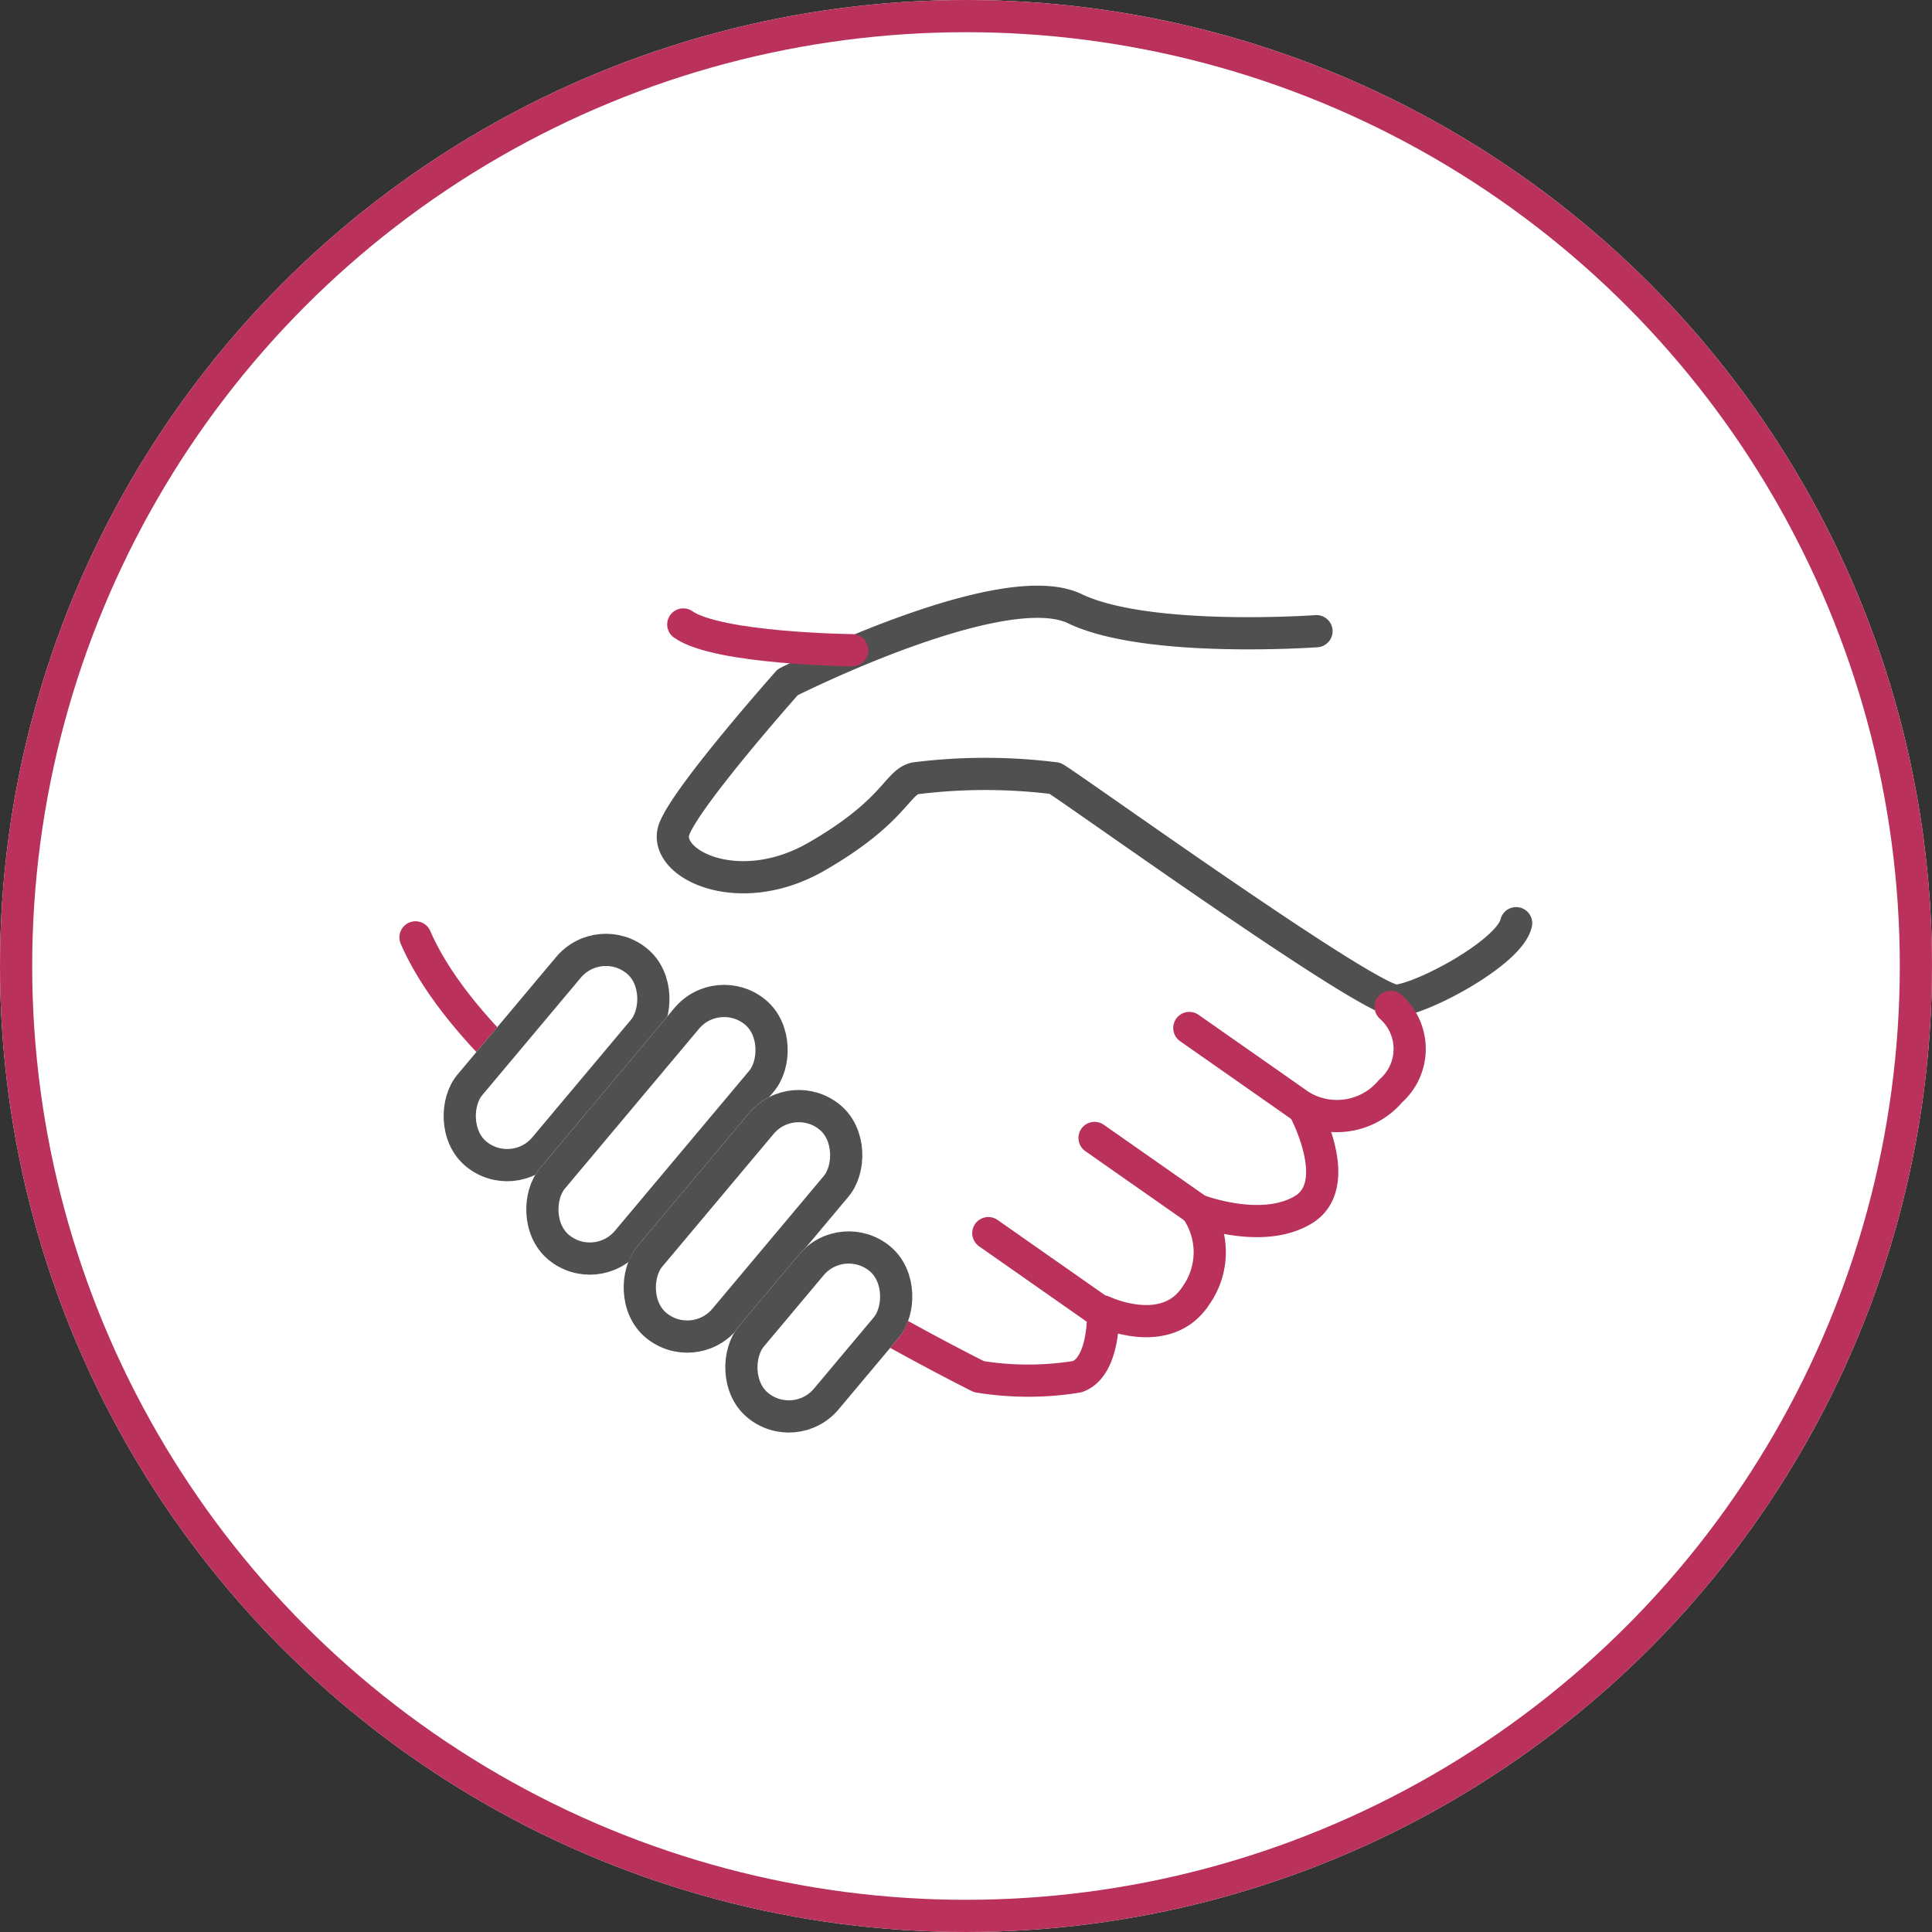
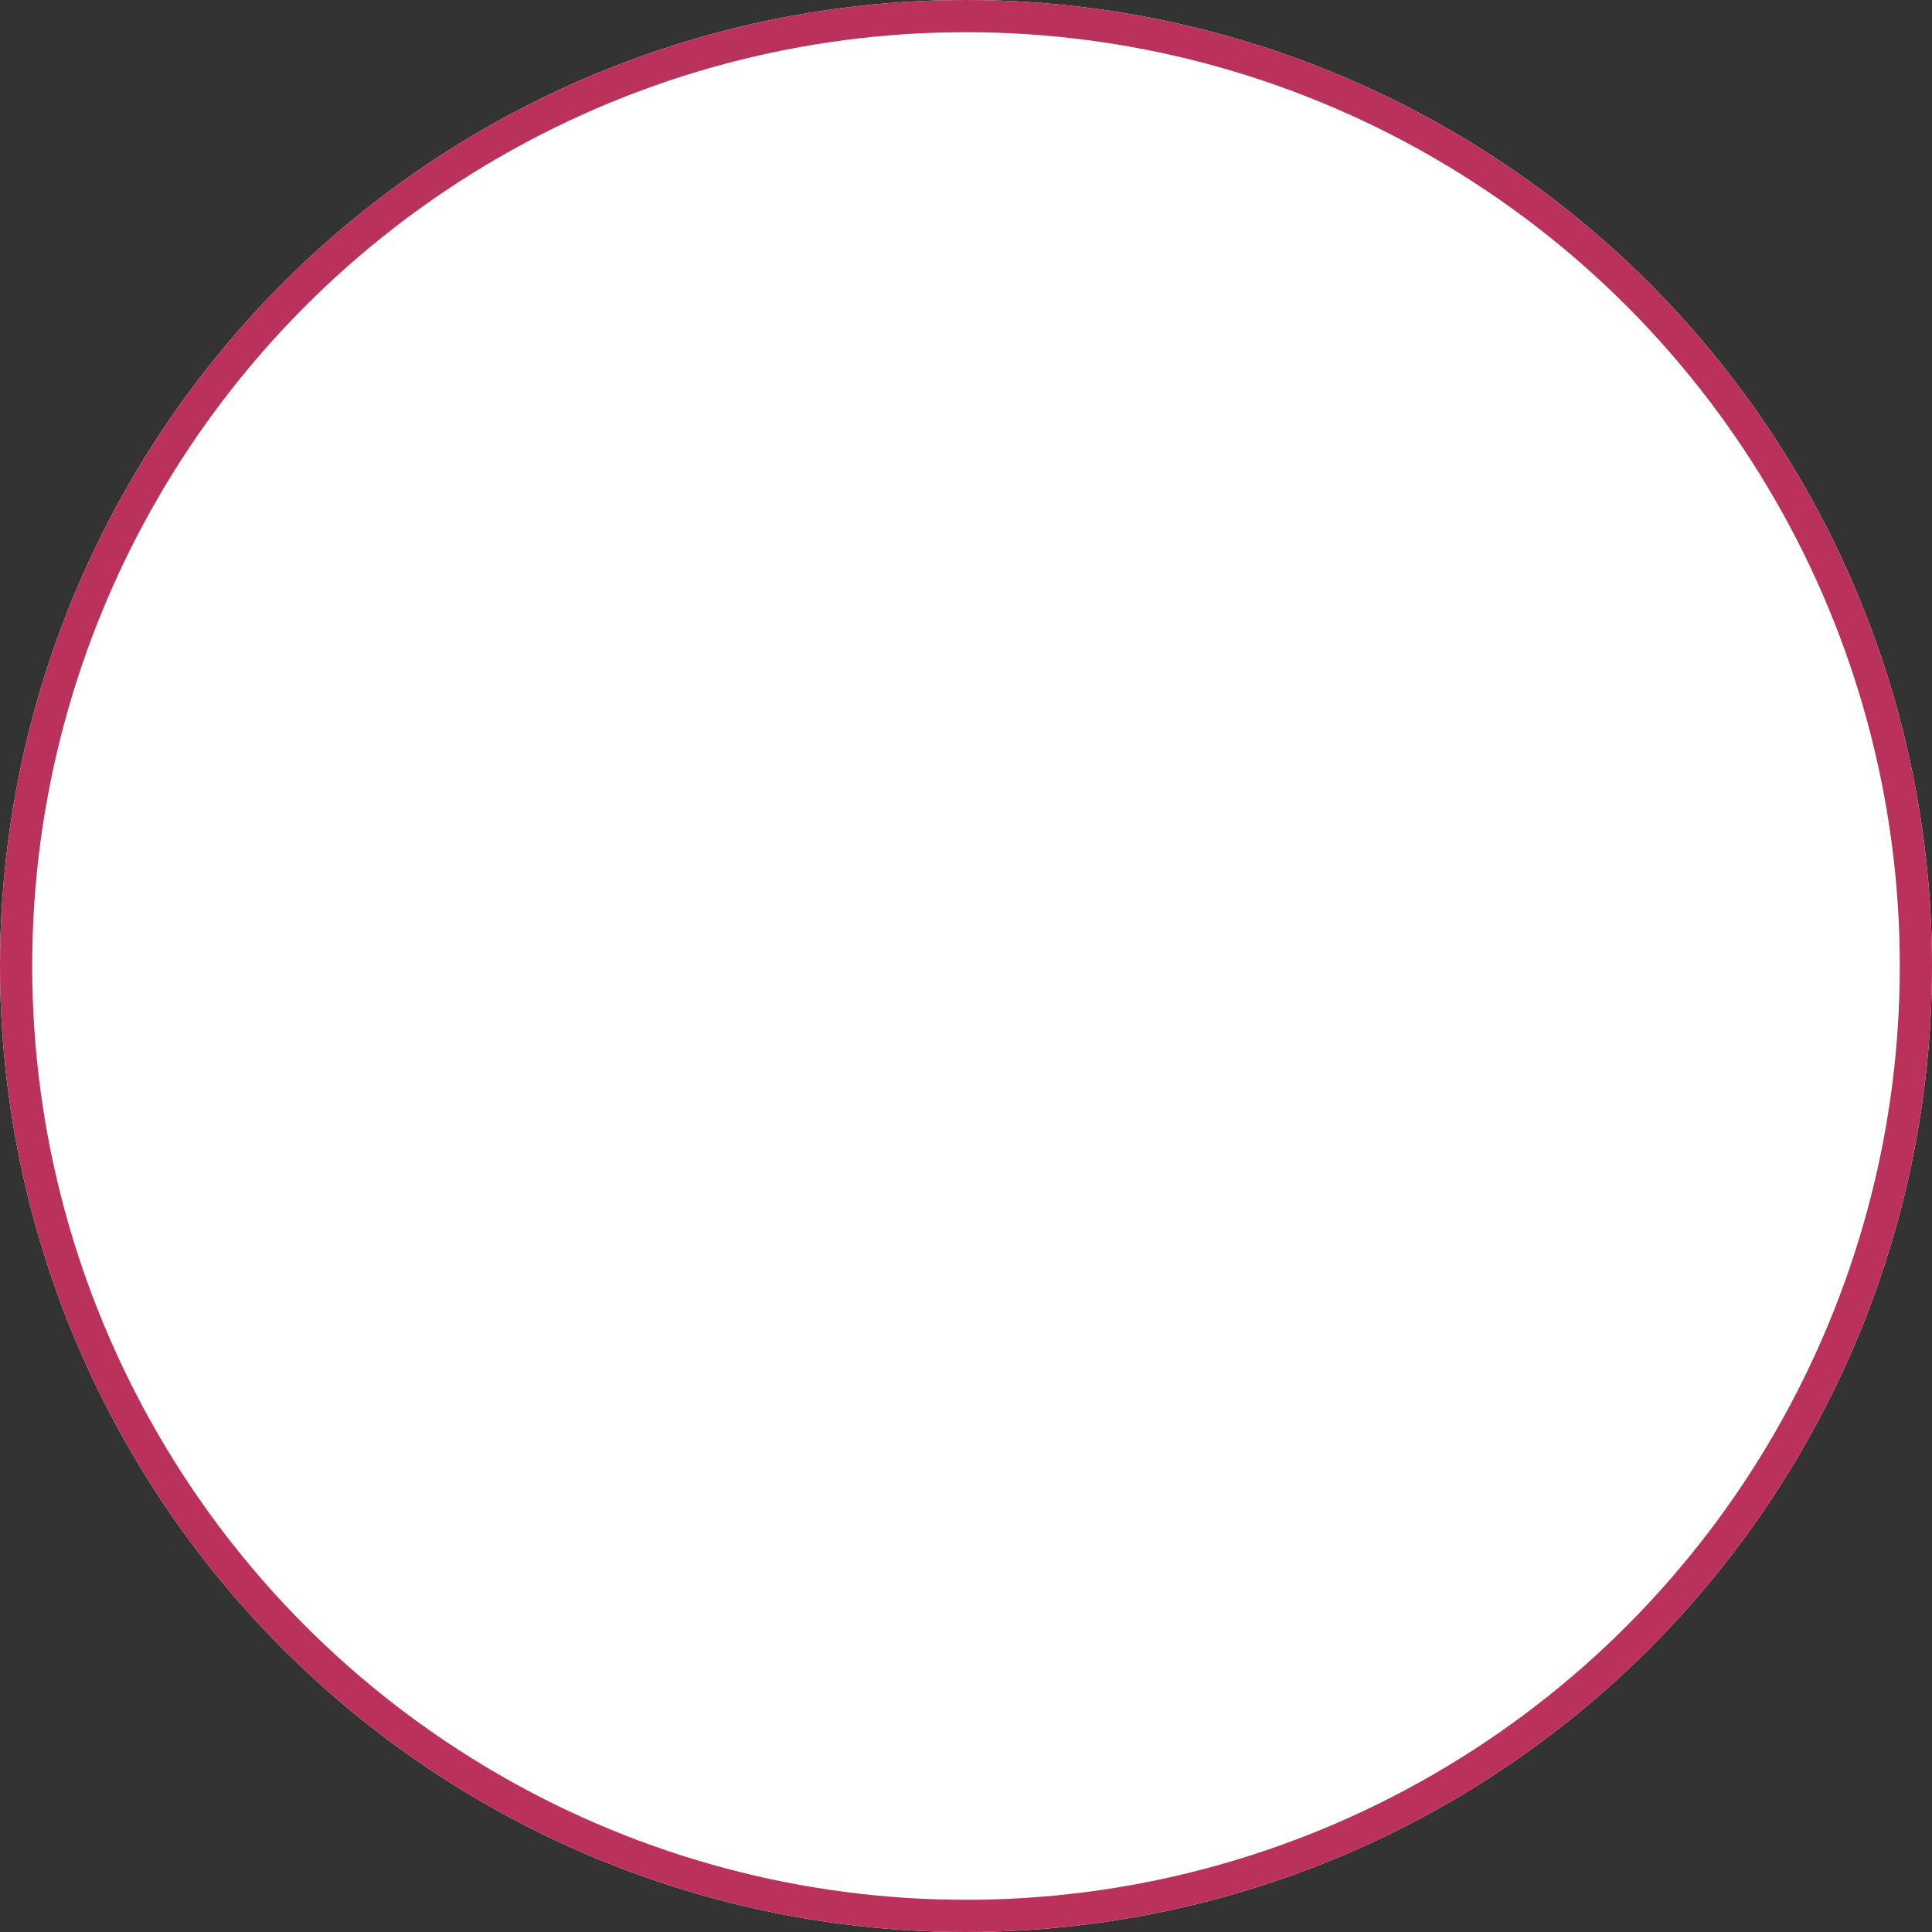
<svg xmlns="http://www.w3.org/2000/svg" width="60" height="60" viewBox="0 0 60 60">
  <rect x="0" y="0" width="60" height="60" fill="#333333" stroke="none" />
  <defs>
    <clipPath id="clip-path">
-       <circle id="楕円形_431" data-name="楕円形 431" cx="30" cy="30" r="30" transform="translate(1340 895)" fill="#fff" stroke="#ba325c" stroke-width="1" opacity="0" />
-     </clipPath>
+       </clipPath>
  </defs>
  <g id="icn_img04" transform="translate(-1340 -895)">
    <g id="楕円形_426" data-name="楕円形 426" transform="translate(1340 895)" fill="#fff" stroke="#ba325c" stroke-width="1">
      <circle cx="30" cy="30" r="30" stroke="none" />
      <circle cx="30" cy="30" r="29.5" fill="none" />
    </g>
    <g id="マスクグループ_167" data-name="マスクグループ 167" clip-path="url(#clip-path)">
      <g id="グループ_10325" data-name="グループ 10325" transform="translate(1352.912 913.687)">
        <path id="パス_19015" data-name="パス 19015" d="M445.745,1824.308s-5.258.38-7.508-.7-8.912,2.284-8.912,2.284-3.085,3.469-3.517,4.542,1.954,2.285,4.4.881,2.514-2.328,3.086-2.439a17.412,17.412,0,0,1,4.33,0c.455.249,9.78,6.966,10.6,6.908s3.518-1.5,3.722-2.407" transform="translate(-417.773 -1823.393)" fill="none" stroke="#505050" stroke-linecap="round" stroke-linejoin="round" stroke-width="1" />
-         <path id="パス_19016" data-name="パス 19016" d="M434.256,1853.98a1.744,1.744,0,0,1,0,2.616,2.178,2.178,0,0,1-2.709.512s1.312,2.378,0,3.173-3.322,0-3.322,0a2.321,2.321,0,0,1,0,2.642c-.925,1.464-2.9.519-2.9.519s.068,1.711-.8,2.025a9.508,9.508,0,0,1-3.053,0s-14.753-7.3-17.5-13.643" transform="translate(-403.98 -1841.4)" fill="none" stroke="#ba325c" stroke-linecap="round" stroke-linejoin="round" stroke-width="1" />
+         <path id="パス_19016" data-name="パス 19016" d="M434.256,1853.98a1.744,1.744,0,0,1,0,2.616,2.178,2.178,0,0,1-2.709.512s1.312,2.378,0,3.173-3.322,0-3.322,0a2.321,2.321,0,0,1,0,2.642c-.925,1.464-2.9.519-2.9.519s.068,1.711-.8,2.025s-14.753-7.3-17.5-13.643" transform="translate(-403.98 -1841.4)" fill="none" stroke="#ba325c" stroke-linecap="round" stroke-linejoin="round" stroke-width="1" />
        <g id="長方形_3477" data-name="長方形 3477" transform="translate(5.656 9.488) rotate(40)" fill="#fff" stroke="#505050" stroke-linecap="round" stroke-linejoin="round" stroke-width="1">
-           <rect width="4.033" height="8.8" rx="2.017" stroke="none" />
          <rect x="0.5" y="0.5" width="3.033" height="7.8" rx="1.517" fill="none" />
        </g>
        <g id="長方形_3478" data-name="長方形 3478" transform="translate(9.327 11.074) rotate(40)" fill="#fff" stroke="#505050" stroke-linecap="round" stroke-linejoin="round" stroke-width="1">
          <rect width="4.033" height="10.518" rx="2.017" stroke="none" />
          <rect x="0.5" y="0.5" width="3.033" height="9.518" rx="1.517" fill="none" />
        </g>
        <g id="長方形_3479" data-name="長方形 3479" transform="translate(11.645 14.339) rotate(40)" fill="#fff" stroke="#505050" stroke-linecap="round" stroke-linejoin="round" stroke-width="1">
          <rect width="4.033" height="9.418" rx="2.017" stroke="none" />
          <rect x="0.5" y="0.5" width="3.033" height="8.418" rx="1.517" fill="none" />
        </g>
        <g id="長方形_3480" data-name="長方形 3480" transform="translate(13.197 18.73) rotate(40)" fill="#fff" stroke="#505050" stroke-linecap="round" stroke-linejoin="round" stroke-width="1">
          <rect width="4.033" height="6.924" rx="2.017" stroke="none" />
          <rect x="0.5" y="0.5" width="3.033" height="5.924" rx="1.517" fill="none" />
        </g>
        <line id="線_1360" data-name="線 1360" x1="3.666" y1="2.567" transform="translate(24.023 13.238)" fill="none" stroke="#ba325c" stroke-linecap="round" stroke-width="1" />
        <line id="線_1361" data-name="線 1361" x1="3.666" y1="2.567" transform="translate(21.08 16.653)" fill="none" stroke="#ba325c" stroke-linecap="round" stroke-width="1" />
        <line id="線_1362" data-name="線 1362" x1="3.666" y1="2.567" transform="translate(17.781 19.609)" fill="none" stroke="#ba325c" stroke-linecap="round" stroke-width="1" />
        <path id="パス_19017" data-name="パス 19017" d="M431.884,1826.117s-4.175-.045-5.245-.8" transform="translate(-418.331 -1824.611)" fill="none" stroke="#ba325c" stroke-linecap="round" stroke-width="1" />
      </g>
    </g>
  </g>
</svg>